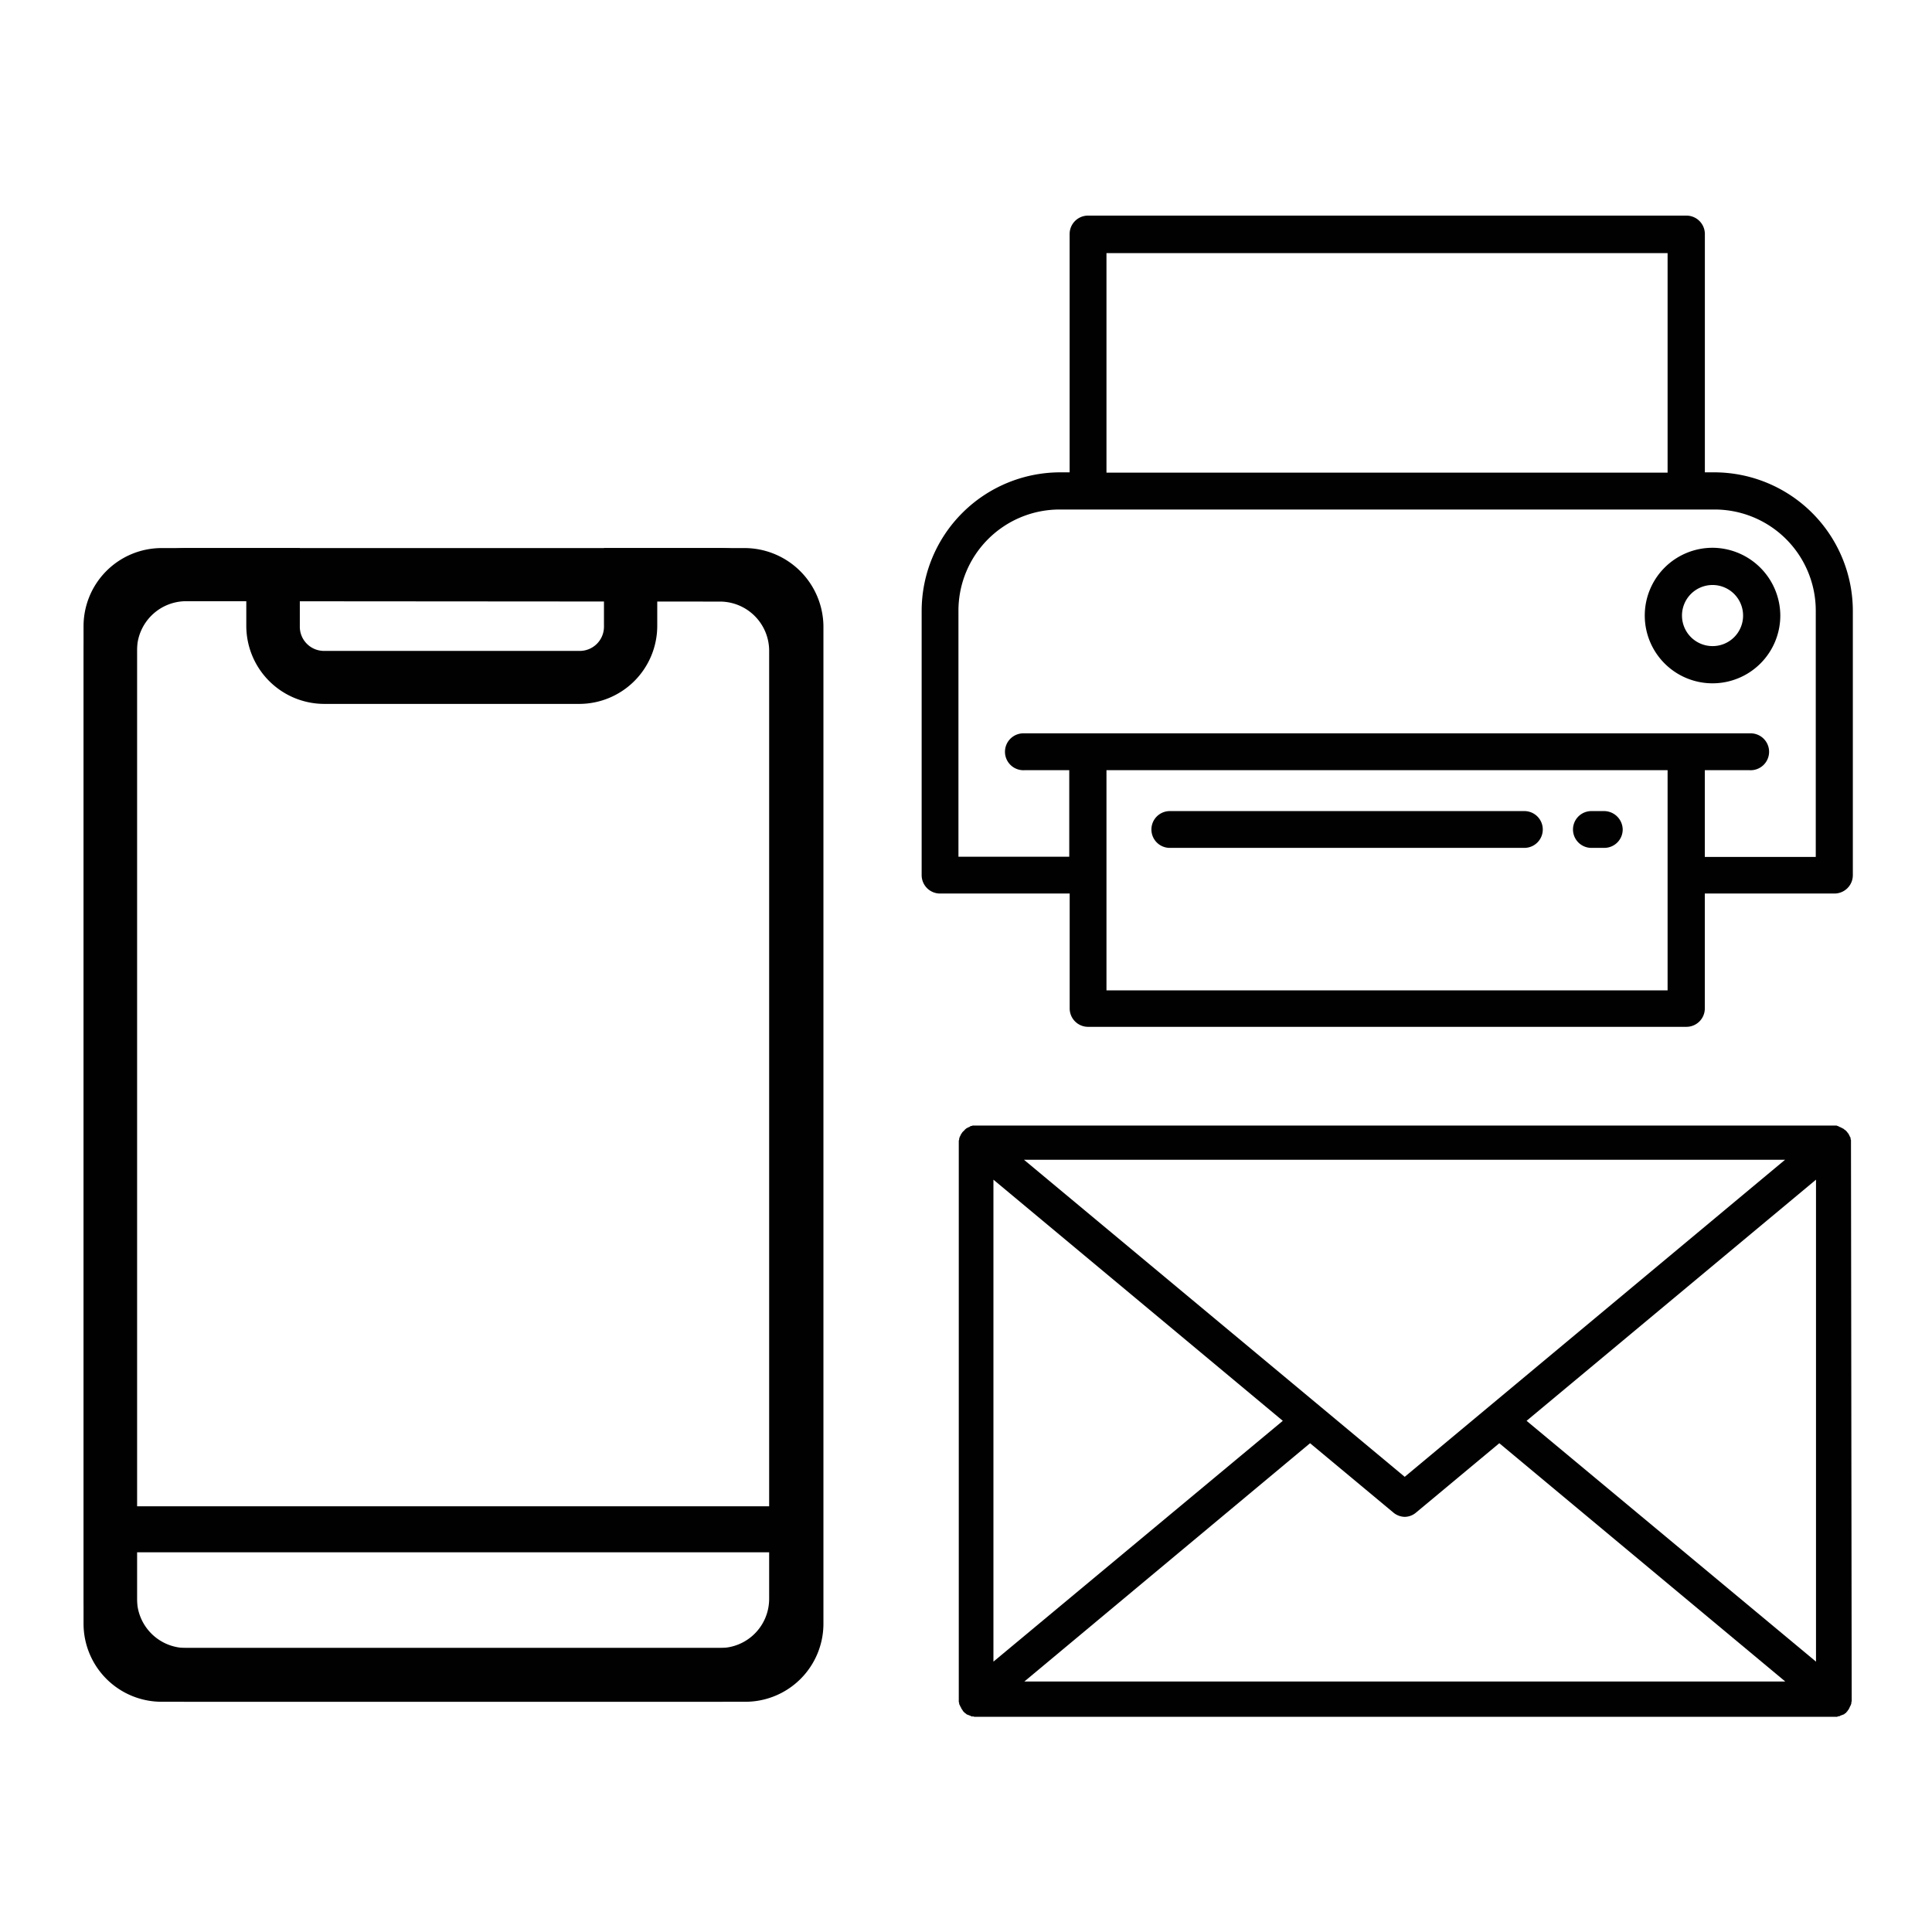
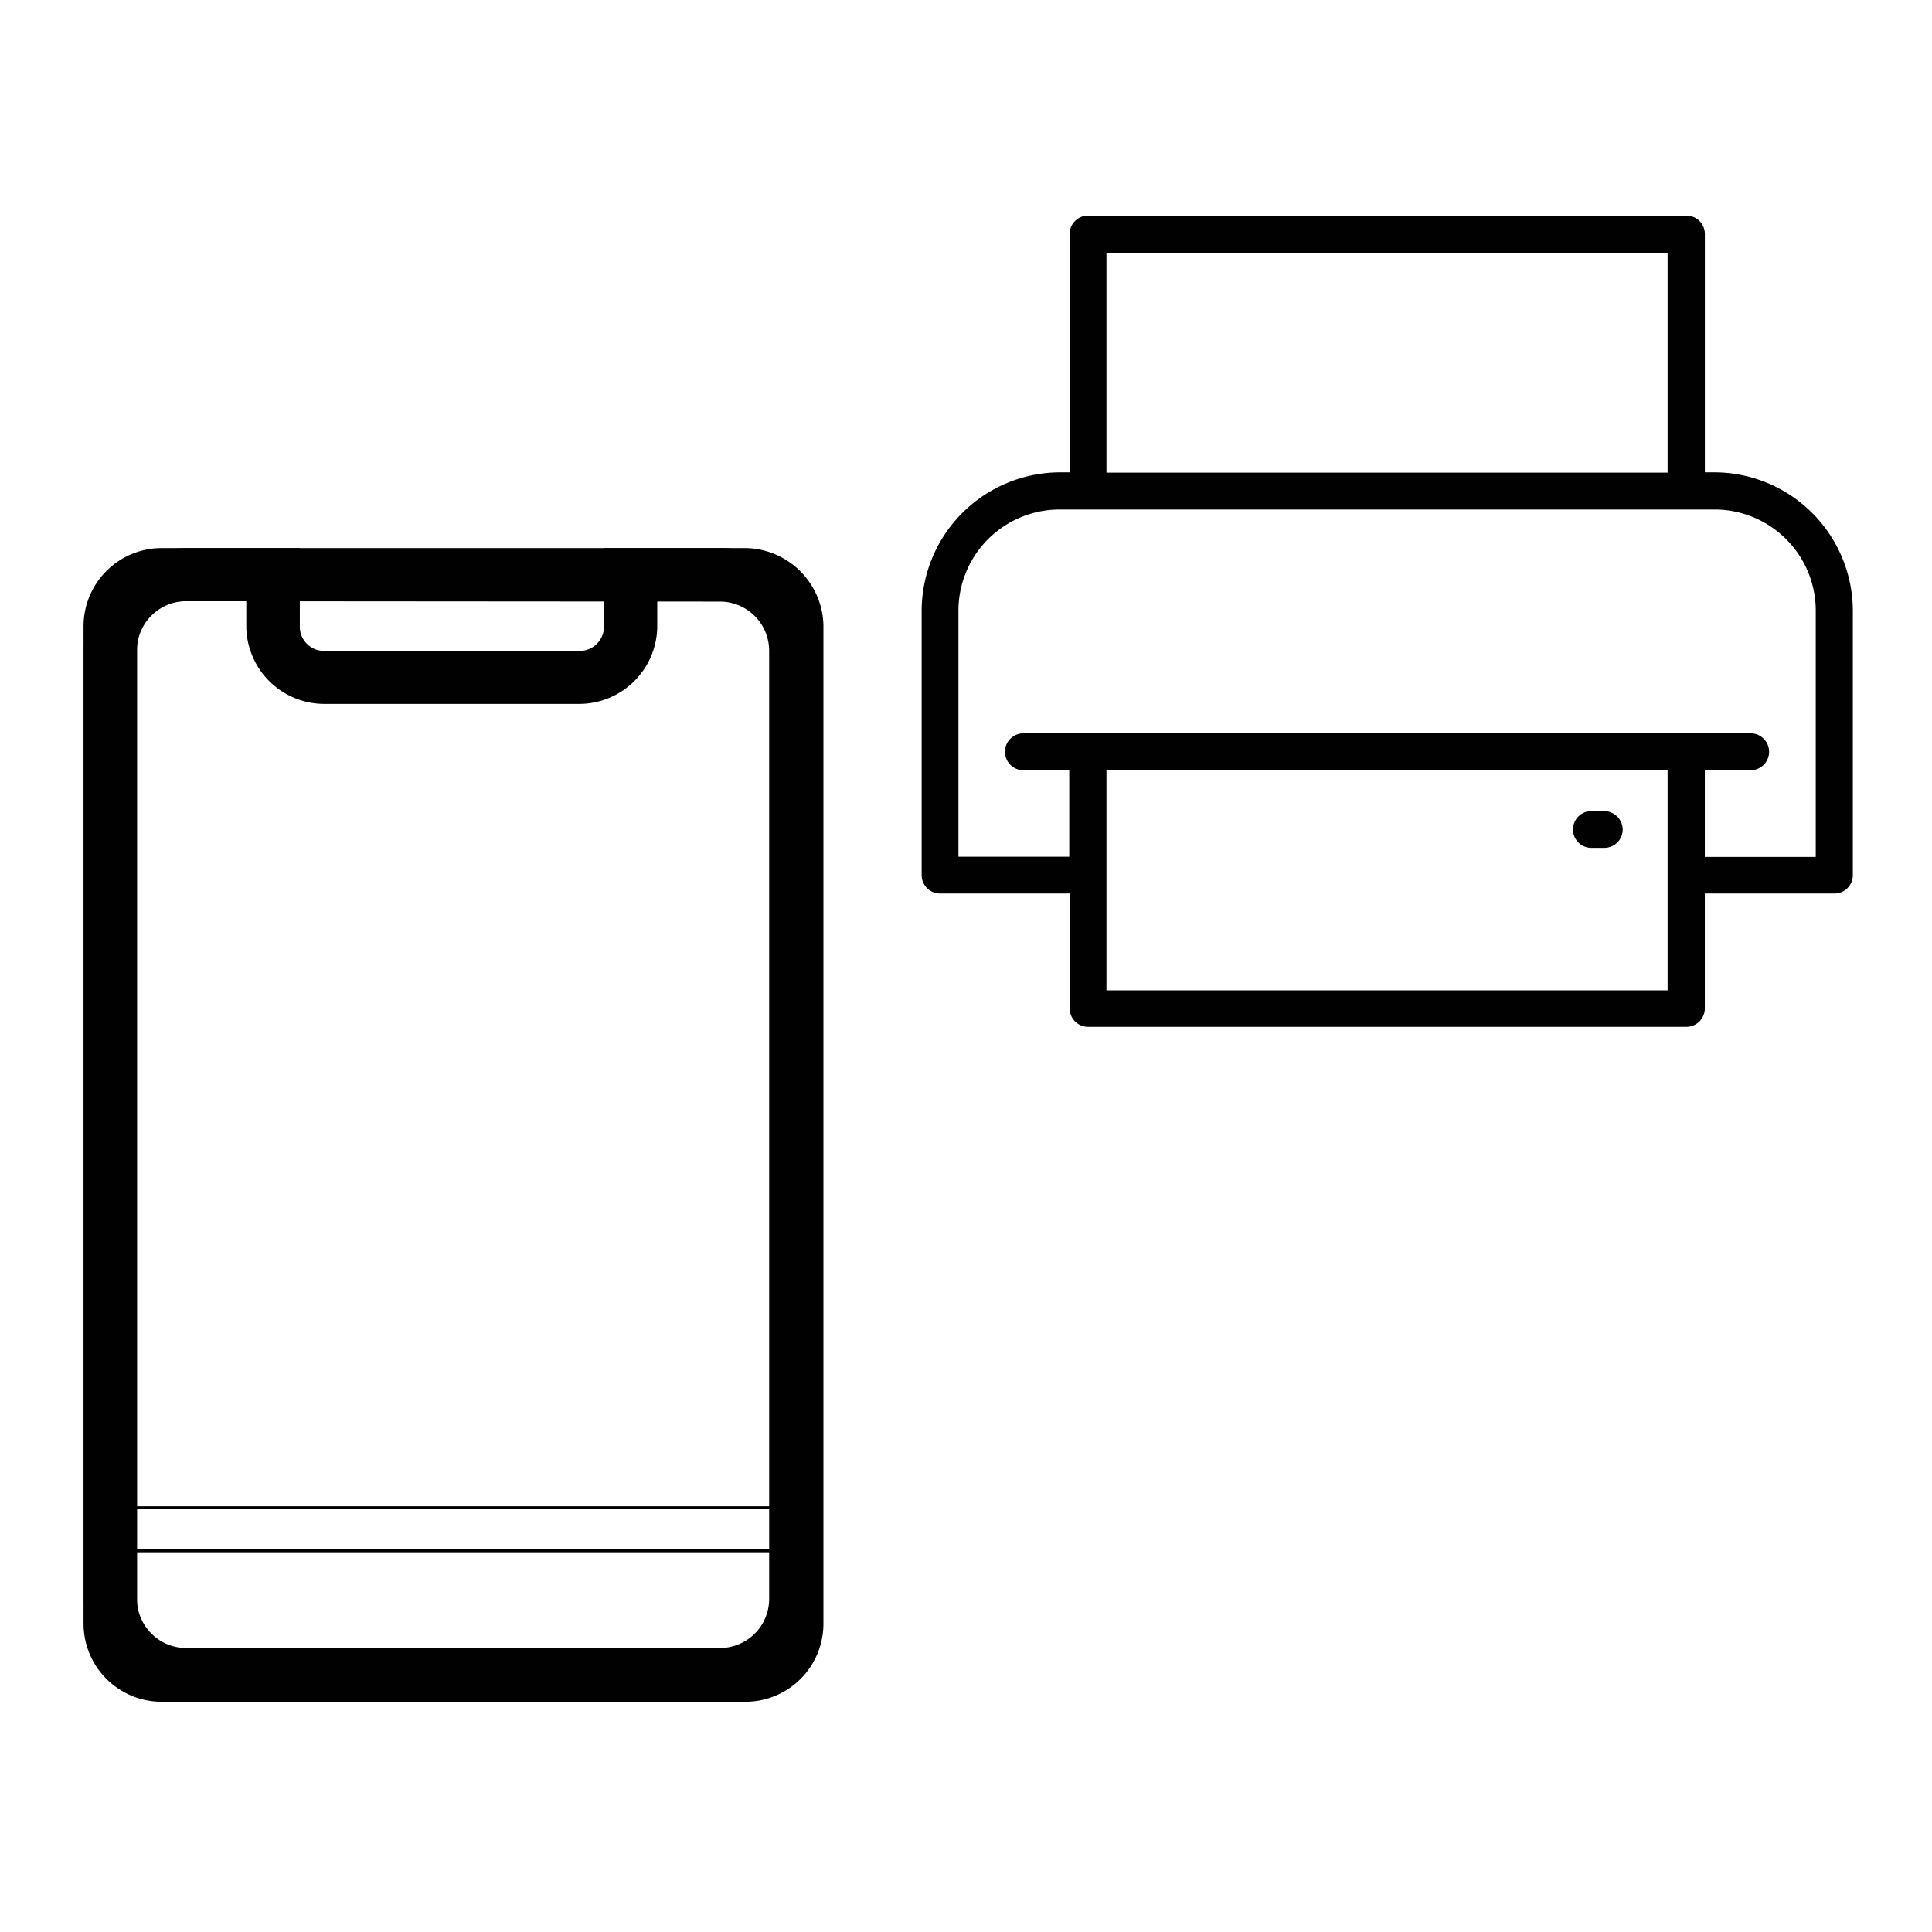
<svg xmlns="http://www.w3.org/2000/svg" viewBox="0 0 405.39 405.39">
  <defs>
    <style>.cls-1{fill:none;}.cls-2{fill:#010101;}</style>
  </defs>
  <g id="Layer_2" data-name="Layer 2">
    <g id="Layer_1-2" data-name="Layer 1">
      <rect class="cls-1" width="405.39" height="405.39" />
      <g id="Layer_2-2" data-name="Layer 2">
        <g id="Layer_1-2-2" data-name="Layer 1-2">
          <g id="bestellingen_ontvangen" data-name="bestellingen ontvangen">
-             <path class="cls-1" d="M151.2,351.44H39.09a15.91,15.91,0,0,1-15.92-15.9v-199a16,16,0,0,1,15.92-16H151.2a15.9,15.9,0,0,1,15.91,15.9V335.6A16,16,0,0,1,151.2,351.44Z" />
            <path class="cls-2" d="M151.2,357.08H39.09a21.54,21.54,0,0,1-21.48-21.55V136.58A21.55,21.55,0,0,1,39.09,115H151.2a21.54,21.54,0,0,1,21.47,21.56v199A21.52,21.52,0,0,1,151.2,357.08ZM39,126.15A10.33,10.33,0,0,0,28.74,136.5v199A10.33,10.33,0,0,0,39,345.8H151.12a10.31,10.31,0,0,0,10.27-10.27V136.58a10.33,10.33,0,0,0-10.27-10.35L39,126.15Z" />
            <path class="cls-2" d="M156.37,357.08H33.91A16.39,16.39,0,0,1,17.53,340.7V131.4A16.4,16.4,0,0,1,33.91,115h29V131.4a5.08,5.08,0,0,0,5,5.18h53.65a5.08,5.08,0,0,0,5.17-5,.61.61,0,0,0,0-.19V115h29.6a16.58,16.58,0,0,1,16.45,16.3V340.7A16.38,16.38,0,0,1,156.37,357.08ZM33.91,126.15a5.08,5.08,0,0,0-5.17,5,.54.54,0,0,0,0,.18V340.63a5.07,5.07,0,0,0,5,5.17H156.37a5.08,5.08,0,0,0,5.18-5V131.4a5.36,5.36,0,0,0-5.25-5.25H137.91v5.17a16.39,16.39,0,0,1-16.38,16.38H68.06a16.39,16.39,0,0,1-16.38-16.38v-5.17Z" />
-             <rect class="cls-2" x="23.1" y="316.37" width="141.54" height="9.04" />
            <path class="cls-2" d="M164.87,325.72H22.79v-9.66H164.87ZM23.33,325.1H164.25v-8.5H23.33Z" />
-             <path class="cls-2" d="M388.39,239.72v-.38h0a.48.48,0,0,0-.08-.31v-.16a.32.32,0,0,0-.07-.23c0-.08-.08-.08-.08-.15s-.08-.08-.08-.16a.22.22,0,0,0-.08-.15c0-.08-.07-.08-.07-.16s-.08-.15-.16-.23h0c-.08-.08-.15-.23-.23-.31h0l-.08-.08c-.07-.07-.07-.15-.15-.15l-.16-.15c-.07,0-.07-.08-.15-.08l-.16-.16c-.07,0-.07-.07-.15-.07s-.08-.08-.15-.08-.08-.08-.16-.08-.08-.08-.15-.08-.08-.07-.16-.07-.08,0-.15-.08a.25.25,0,0,1-.16-.08c-.07,0-.07,0-.15-.07a.27.27,0,0,1-.23-.08H204.2a.27.27,0,0,0-.23.08h-.16a.21.21,0,0,0-.15.07c-.08,0-.08,0-.16.08s-.08.08-.15.08-.08.07-.16.07-.07.08-.15.08-.08.08-.16.08-.07.08-.15.08l-.15.15c-.08,0-.08.08-.16.16l-.15.15-.16.15-.08.08h0a1.19,1.19,0,0,0-.23.31h0c-.07.08-.07.16-.15.23s-.08.08-.08.16a.22.22,0,0,1-.08.15c0,.08-.07.08-.07.16s-.08.07-.08.15a.27.27,0,0,1-.08.23V239a.43.43,0,0,1-.08.31h0v.38h0V356.54h0V357a.52.52,0,0,0,.08.31v.15a.29.29,0,0,0,.08.23c0,.08.08.08.08.16s0,.07.07.15a.35.35,0,0,0,.08.16c0,.07.08.07.08.15s.08.15.15.31h0c.08.08.16.23.23.31h0V359l.24.24.07.07.16.16c.08,0,.08.08.15.08l.16.15c.07,0,.07.08.15.08s.16.07.23.07.08.08.16.08.15.08.23.08.08,0,.15.08.16.07.31.07h.08a.48.48,0,0,1,.31.08H385.3a.43.43,0,0,0,.31-.08h.08c.07,0,.15-.07.3-.07s.08,0,.16-.08a.27.27,0,0,1,.23-.08c.08,0,.08-.08.16-.08s.15-.07.23-.07.07-.08.15-.08a.18.18,0,0,0,.16-.15c.07,0,.07-.08.15-.08a.17.17,0,0,0,.16-.16l.07-.07.23-.24v-.07h0a1.18,1.18,0,0,0,.24-.31h0c.07-.08.07-.16.15-.31s.08-.08.08-.16a.25.25,0,0,1,.08-.15c0-.08.07-.08.07-.15s.08-.08.08-.16a.29.29,0,0,1,.08-.23v-.15a.48.48,0,0,1,.07-.31v-.47h0Zm-13.83,3.63-79.81,66.53-17.54-14.61-62.35-51.92Zm-166.11,4.18,60.72,50.6-60.72,50.53Zm6.49,105.3,59.95-50,17.54,14.6a3.84,3.84,0,0,0,2.32.85,3.72,3.72,0,0,0,2.32-.85l17.53-14.6,60,50Zm166.11-4.17-60.73-50.53,60.73-50.6V348.66Z" />
            <path class="cls-2" d="M359.73,99.11h-2v-50a3.87,3.87,0,0,0-3.87-3.87H228.3a3.86,3.86,0,0,0-3.86,3.87v50h-2a29.11,29.11,0,0,0-29.05,29.05v55.47a3.86,3.86,0,0,0,3.86,3.86h27.2V211.6a3.86,3.86,0,0,0,3.86,3.86H353.85a3.86,3.86,0,0,0,3.87-3.86V187.49h27.19a3.86,3.86,0,0,0,3.87-3.86V128.16A29.11,29.11,0,0,0,359.73,99.11Zm-127.56-46H349.91V99.18H232.17ZM349.91,207.81H232.17v-46.2H349.91Zm31.06-28H357.72V161.61h9.42a3.87,3.87,0,1,0,0-7.73H214.94a3.87,3.87,0,1,0,0,7.73h9.42v18.16H201.11V128.16a21.23,21.23,0,0,1,21.21-21.25H359.73A21.23,21.23,0,0,1,381,128.13v51.64Z" />
-             <path class="cls-2" d="M359.34,114.94a14.22,14.22,0,1,0,14.22,14.22h0A14.29,14.29,0,0,0,359.34,114.94Zm0,20.63a6.41,6.41,0,1,1,6.41-6.41h0a6.39,6.39,0,0,1-6.38,6.41Z" />
            <path class="cls-2" d="M336.62,170.19h-2.7a3.86,3.86,0,0,0,0,7.72h2.7a3.86,3.86,0,0,0,3.87-3.86A3.93,3.93,0,0,0,336.62,170.19Z" />
-             <path class="cls-2" d="M319.86,170.19h-74.4a3.86,3.86,0,1,0,0,7.72h74.4a3.86,3.86,0,1,0,0-7.72Z" />
          </g>
        </g>
      </g>
    </g>
  </g>
</svg>